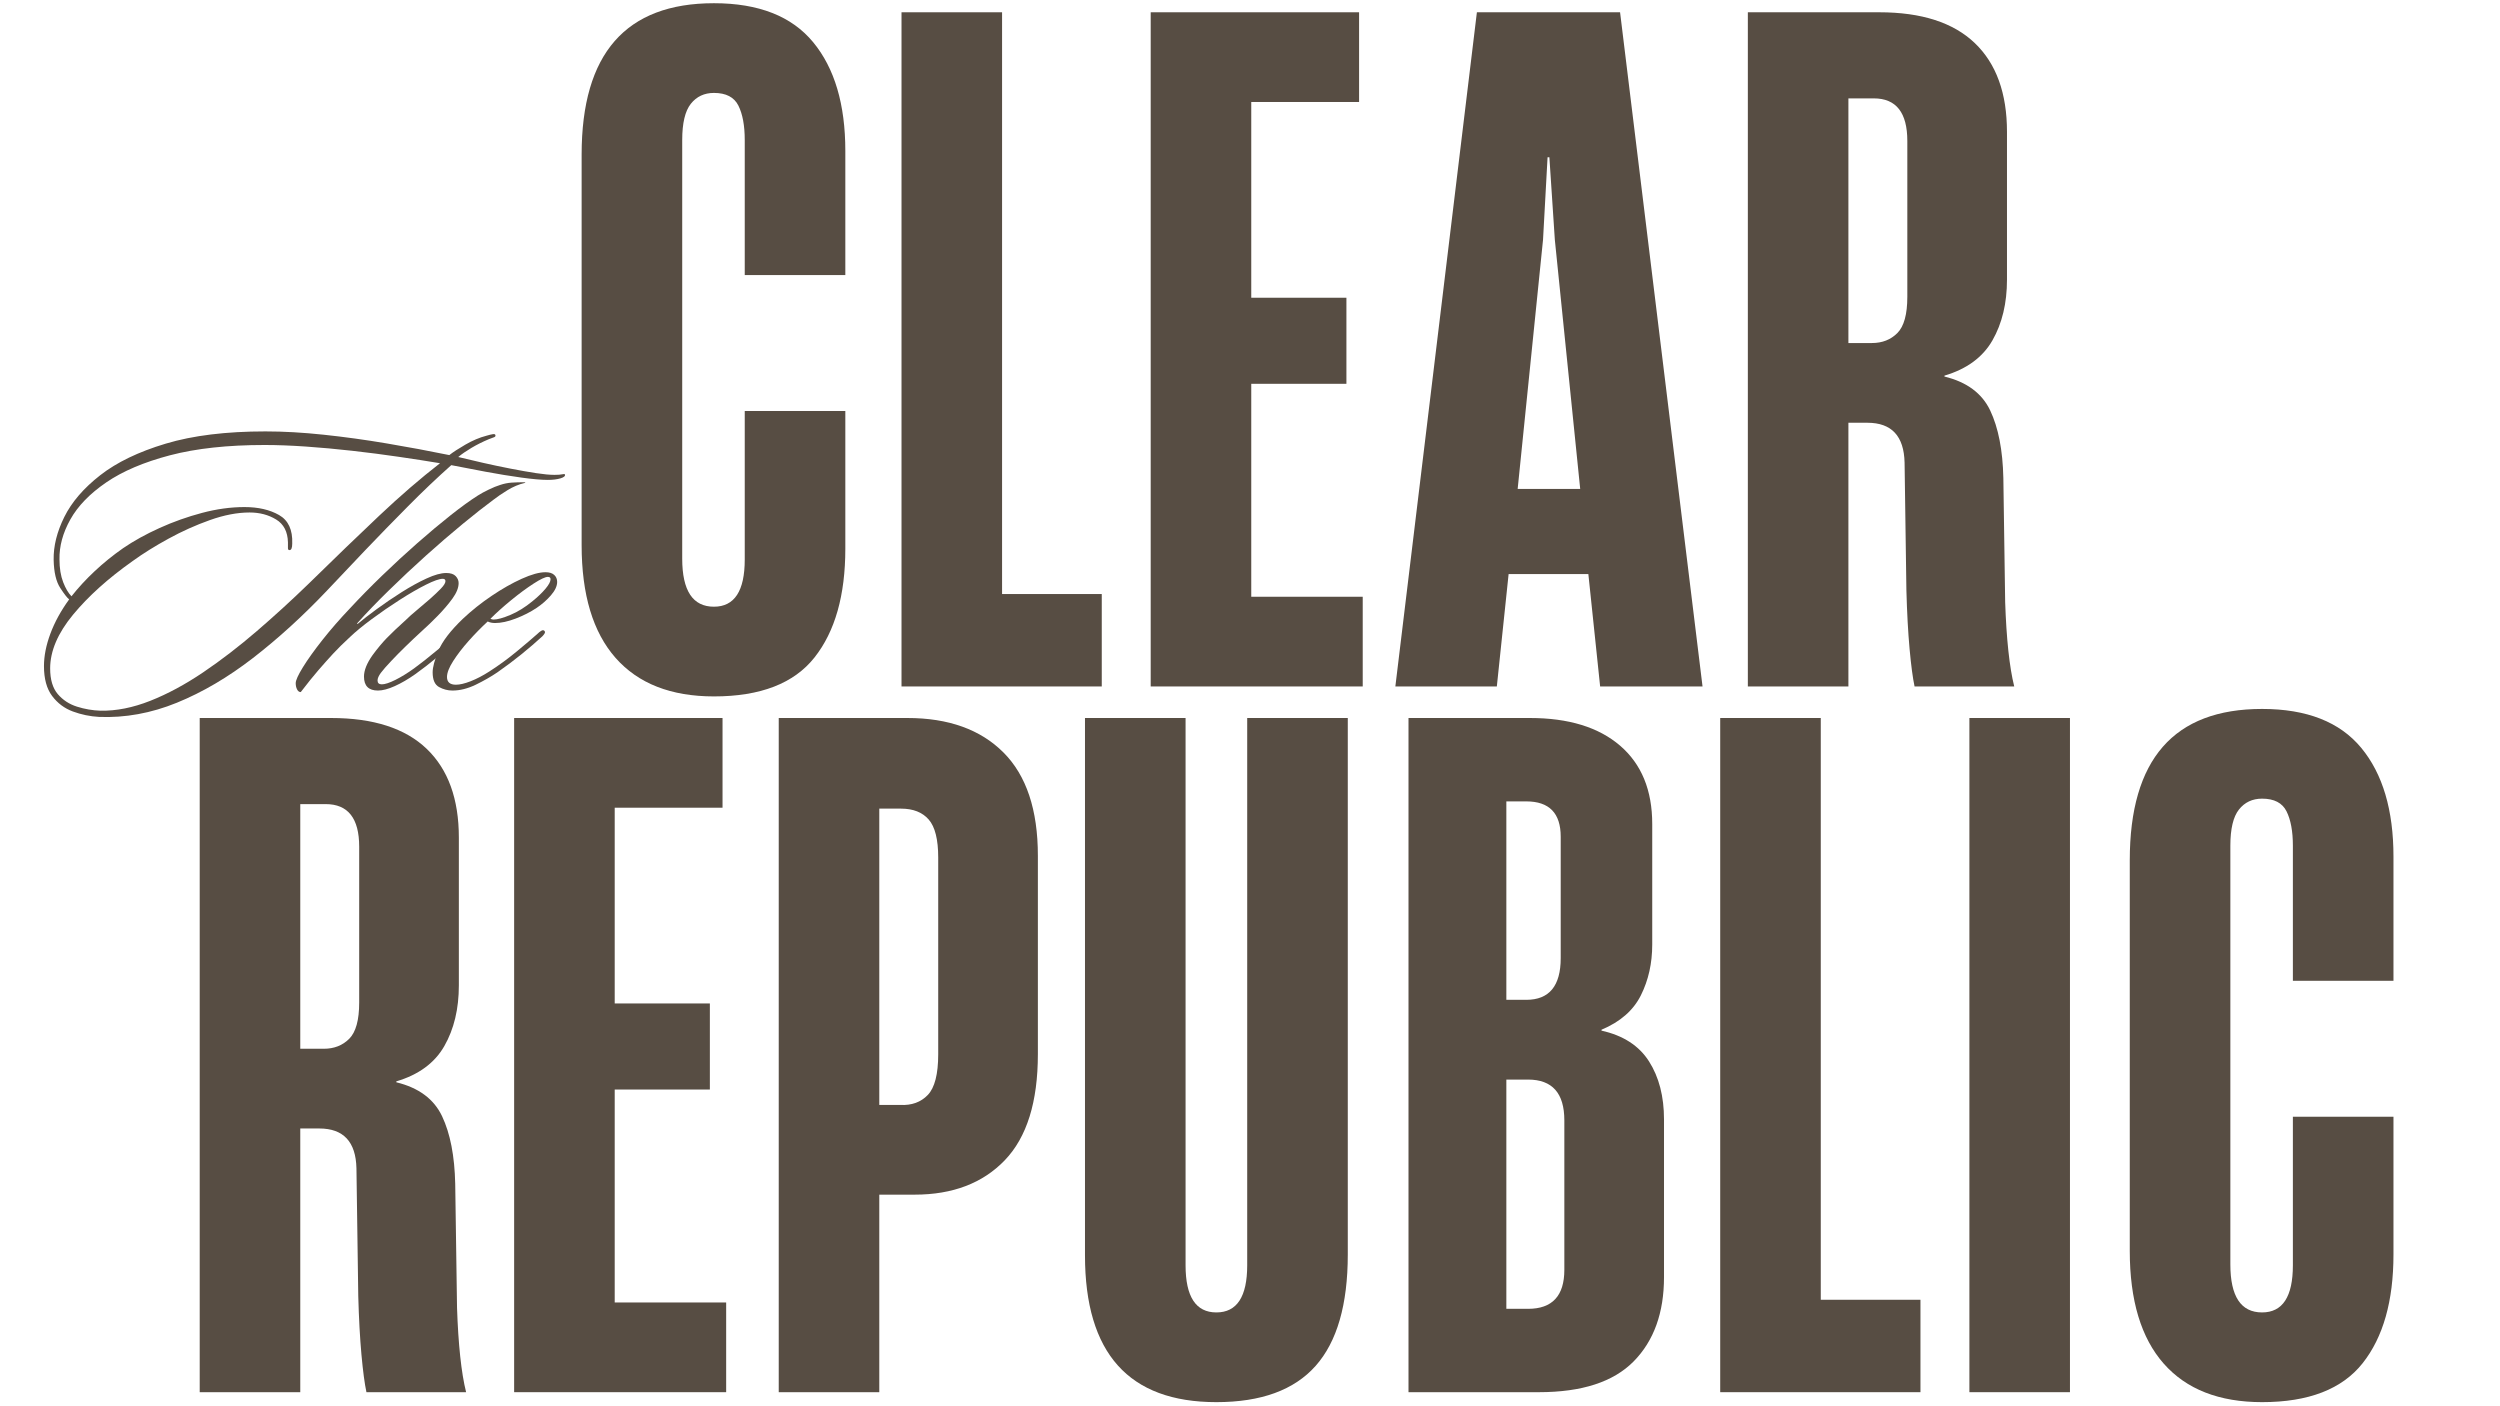
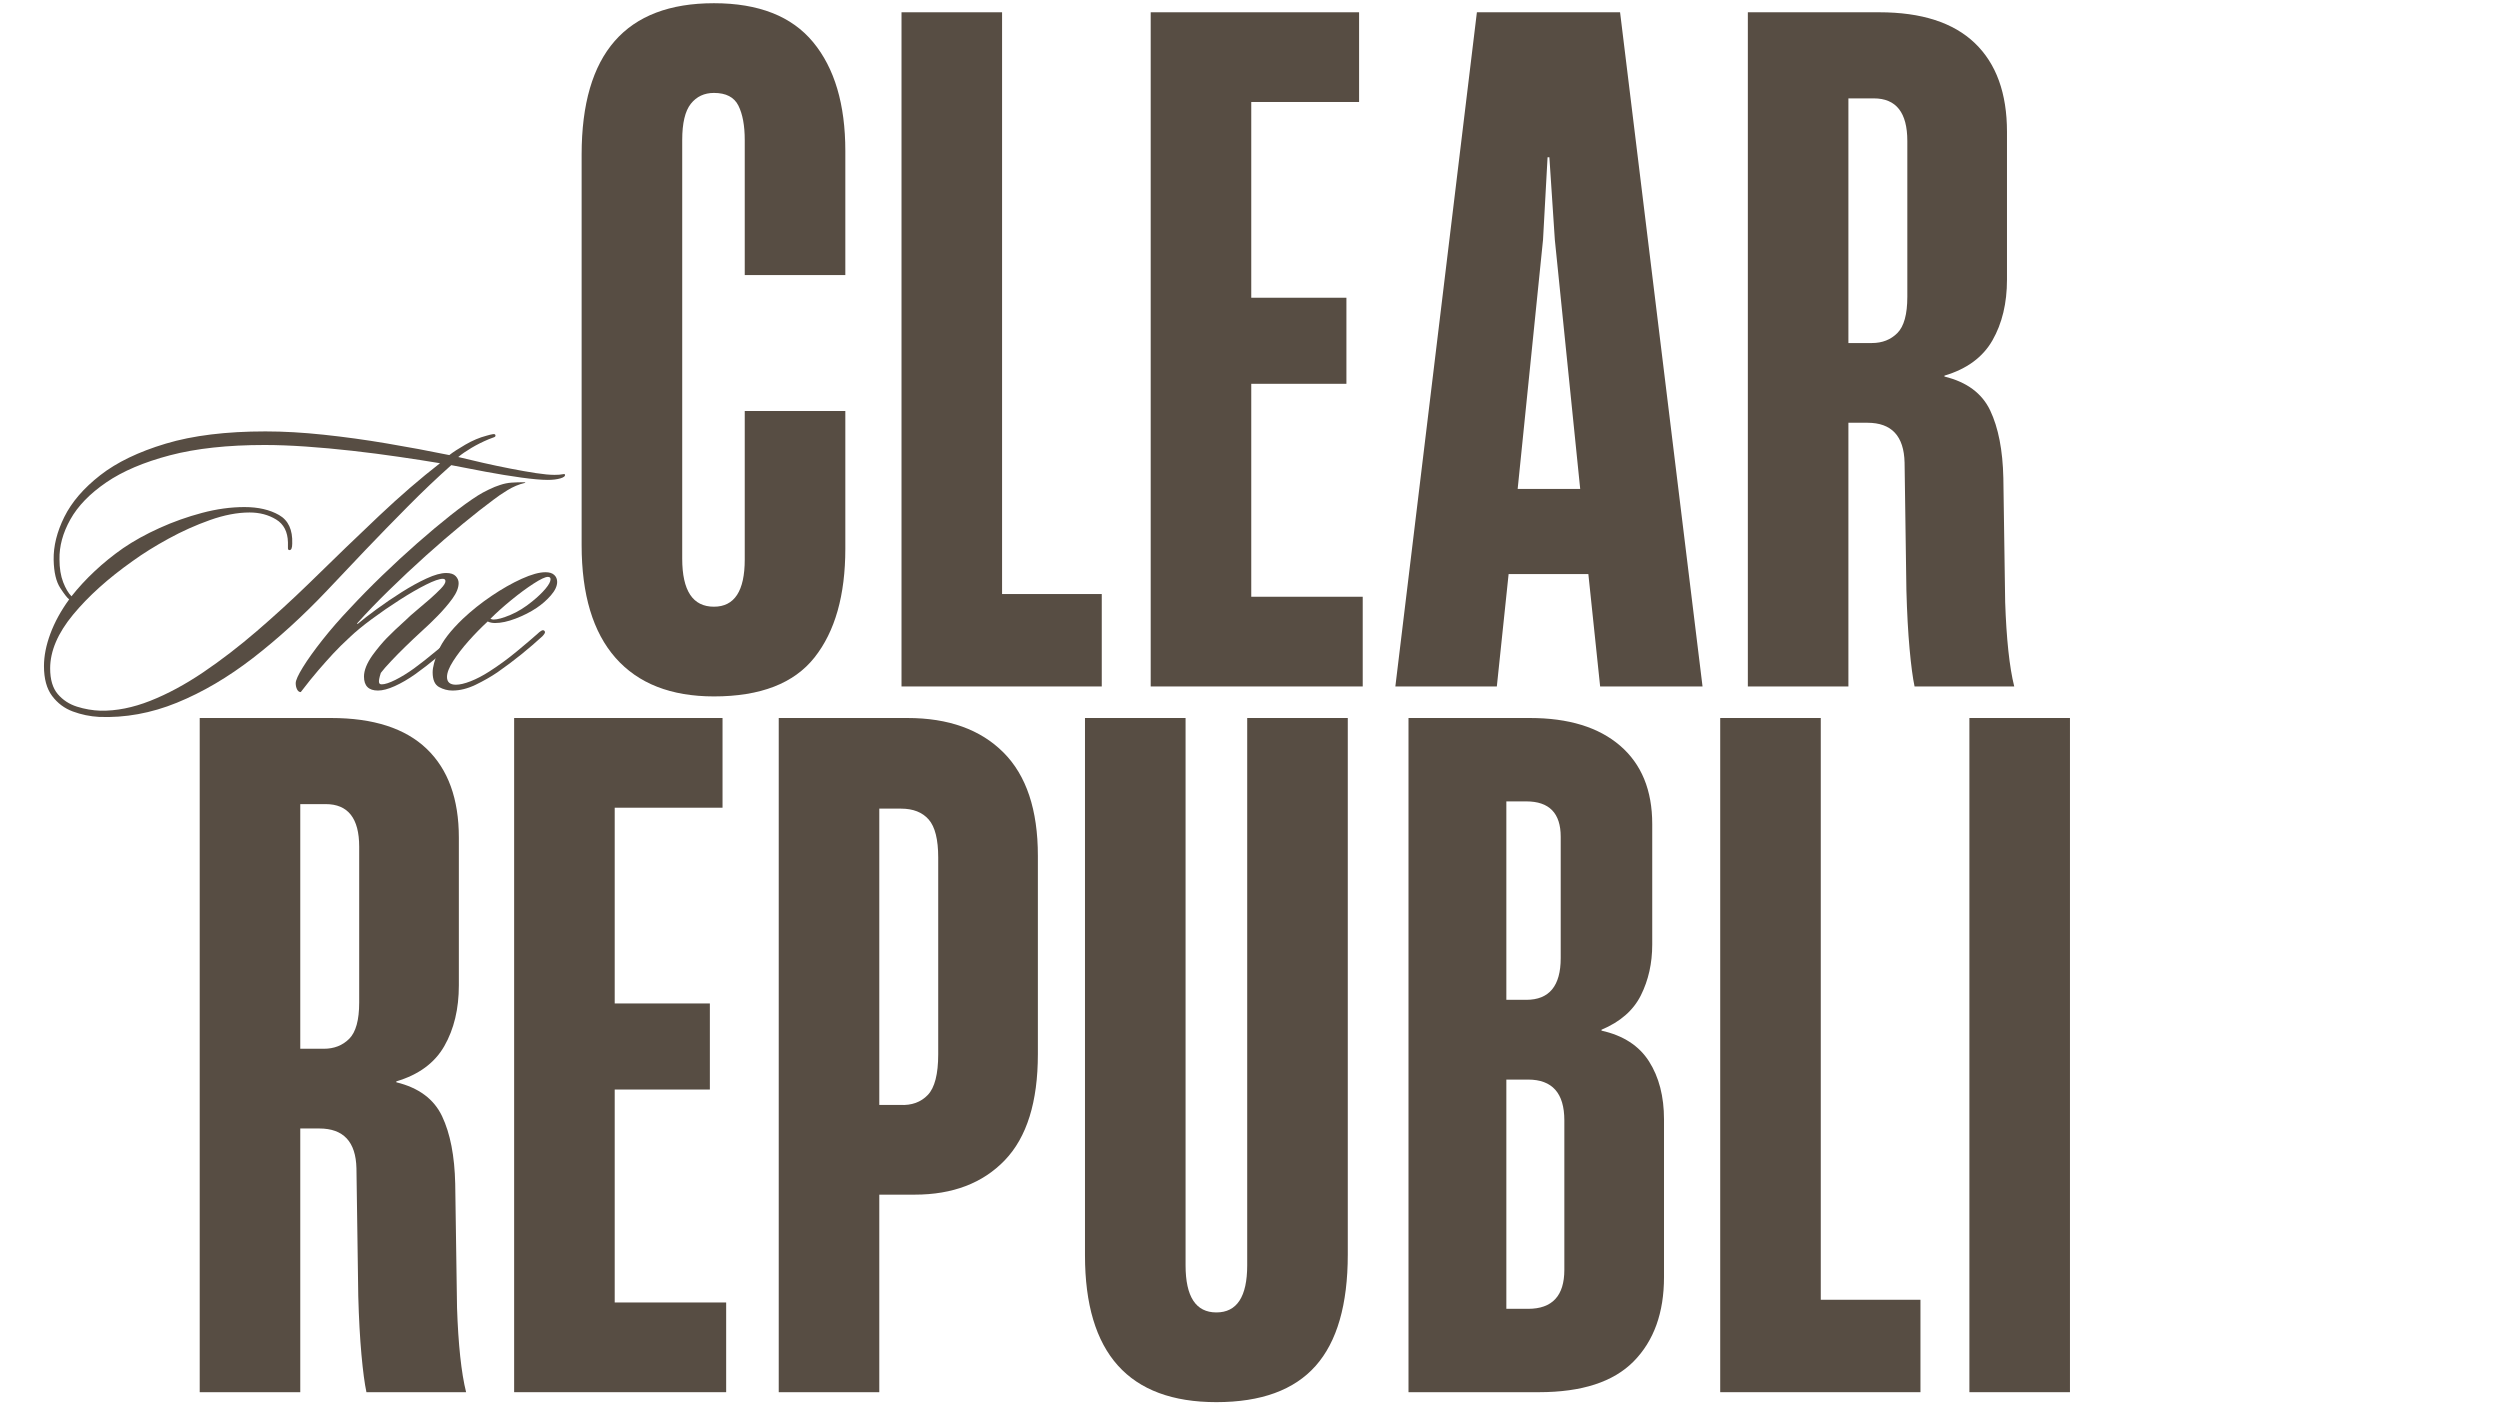
<svg xmlns="http://www.w3.org/2000/svg" version="1.0" preserveAspectRatio="xMidYMid meet" height="1080" viewBox="0 0 1440 810" zoomAndPan="magnify" width="1920">
  <defs>
    <g />
    <clipPath id="669dfe80f9">
      <path clip-rule="nonzero" d="M 87 0 L 1385.238 0 L 1385.238 810 L 87 810 Z M 87 0" />
    </clipPath>
    <clipPath id="144cc312f0">
      <rect height="810" y="0" width="1299" x="0" />
    </clipPath>
    <clipPath id="a01e23fe7d">
      <rect height="810" y="0" width="1386" x="0" />
    </clipPath>
  </defs>
  <g transform="matrix(1, 0, 0, 1, 13, 0)">
    <g clip-path="url(#a01e23fe7d)">
      <g clip-path="url(#669dfe80f9)">
        <g transform="matrix(1, 0, 0, 1, 87, 0)">
          <g clip-path="url(#144cc312f0)">
            <g fill-opacity="1" fill="#574d43">
              <g transform="translate(224.581, 395.4)">
                <g>
                  <path d="M 86.641 5.734 C 61.93 5.734 43.051 -1.656 30 -16.438 C 16.957 -31.227 10.438 -52.891 10.438 -81.422 L 10.438 -306.375 C 10.438 -364.488 35.836 -393.547 86.641 -393.547 C 112.391 -393.547 131.441 -386.062 143.797 -371.094 C 156.148 -356.133 162.328 -335.258 162.328 -308.469 L 162.328 -236.953 L 104.391 -236.953 L 104.391 -314.734 C 104.391 -323.078 103.172 -329.688 100.734 -334.562 C 98.297 -339.438 93.598 -341.875 86.641 -341.875 C 81.078 -341.875 76.641 -339.785 73.328 -335.609 C 70.023 -331.43 68.375 -324.473 68.375 -314.734 L 68.375 -73.594 C 68.375 -55.156 74.461 -45.938 86.641 -45.938 C 98.473 -45.938 104.391 -54.984 104.391 -73.078 L 104.391 -158.672 L 162.328 -158.672 L 162.328 -79.328 C 162.328 -52.535 156.41 -31.66 144.578 -16.703 C 132.742 -1.742 113.43 5.734 86.641 5.734 Z M 86.641 5.734" />
                </g>
              </g>
            </g>
            <g fill-opacity="1" fill="#574d43">
              <g transform="translate(405.692, 395.4)">
                <g>
                  <path d="M 13.578 0 L 13.578 -388.328 L 71.5 -388.328 L 71.5 -53.234 L 128.922 -53.234 L 128.922 0 Z M 13.578 0" />
                </g>
              </g>
            </g>
            <g fill-opacity="1" fill="#574d43">
              <g transform="translate(549.225, 395.4)">
                <g>
                  <path d="M 13.578 0 L 13.578 -388.328 L 133.609 -388.328 L 133.609 -336.656 L 71.5 -336.656 L 71.5 -223.906 L 126.312 -223.906 L 126.312 -174.328 L 71.5 -174.328 L 71.5 -51.672 L 135.703 -51.672 L 135.703 0 Z M 13.578 0" />
                </g>
              </g>
            </g>
            <g fill-opacity="1" fill="#574d43">
              <g transform="translate(701.63, 395.4)">
                <g>
                  <path d="M 2.094 0 L 49.062 -388.328 L 131.531 -388.328 L 179.031 0 L 120.047 0 L 113.266 -64.719 L 67.328 -64.719 L 60.547 0 Z M 72.547 -113.781 L 108.562 -113.781 L 93.953 -257.312 L 90.812 -304.812 L 89.766 -304.812 L 87.156 -257.312 Z M 72.547 -113.781" />
                </g>
              </g>
            </g>
            <g fill-opacity="1" fill="#574d43">
              <g transform="translate(893.18, 395.4)">
                <g>
                  <path d="M 13.578 0 L 13.578 -388.328 L 89.25 -388.328 C 113.602 -388.328 131.957 -382.41 144.312 -370.578 C 156.664 -358.742 162.844 -341.691 162.844 -319.422 L 162.844 -234.344 C 162.844 -220.781 160.055 -209.125 154.484 -199.375 C 148.922 -189.633 139.703 -182.852 126.828 -179.031 L 126.828 -178.5 C 139.703 -175.375 148.488 -168.852 153.188 -158.938 C 157.883 -149.02 160.406 -136.055 160.75 -120.047 L 161.797 -48.547 C 162.148 -38.098 162.758 -28.785 163.625 -20.609 C 164.5 -12.43 165.629 -5.562 167.016 0 L 109.609 0 C 108.566 -4.875 107.609 -12.094 106.734 -21.656 C 105.867 -31.227 105.258 -42.453 104.906 -55.328 L 103.859 -128.922 C 103.516 -144.234 96.383 -151.891 82.469 -151.891 L 71.5 -151.891 L 71.5 0 Z M 71.5 -197.812 L 85.078 -197.812 C 90.992 -197.812 95.863 -199.723 99.688 -203.547 C 103.52 -207.379 105.438 -214.344 105.438 -224.438 L 105.438 -314.203 C 105.438 -330.555 99 -338.734 86.125 -338.734 L 71.5 -338.734 Z M 71.5 -197.812" />
                </g>
              </g>
            </g>
            <g fill-opacity="1" fill="#574d43">
              <g transform="translate(1.456, 801.898)">
                <g>
                  <path d="M 13.578 0 L 13.578 -388.328 L 89.25 -388.328 C 113.602 -388.328 131.957 -382.41 144.312 -370.578 C 156.664 -358.742 162.844 -341.691 162.844 -319.422 L 162.844 -234.344 C 162.844 -220.781 160.055 -209.125 154.484 -199.375 C 148.922 -189.633 139.703 -182.852 126.828 -179.031 L 126.828 -178.5 C 139.703 -175.375 148.488 -168.852 153.188 -158.938 C 157.883 -149.02 160.406 -136.055 160.75 -120.047 L 161.797 -48.547 C 162.148 -38.098 162.758 -28.785 163.625 -20.609 C 164.5 -12.43 165.629 -5.562 167.016 0 L 109.609 0 C 108.566 -4.875 107.609 -12.094 106.734 -21.656 C 105.867 -31.227 105.258 -42.453 104.906 -55.328 L 103.859 -128.922 C 103.516 -144.234 96.383 -151.891 82.469 -151.891 L 71.5 -151.891 L 71.5 0 Z M 71.5 -197.812 L 85.078 -197.812 C 90.992 -197.812 95.863 -199.723 99.688 -203.547 C 103.52 -207.379 105.438 -214.344 105.438 -224.438 L 105.438 -314.203 C 105.438 -330.555 99 -338.734 86.125 -338.734 L 71.5 -338.734 Z M 71.5 -197.812" />
                </g>
              </g>
            </g>
            <g fill-opacity="1" fill="#574d43">
              <g transform="translate(182.568, 801.898)">
                <g>
                  <path d="M 13.578 0 L 13.578 -388.328 L 133.609 -388.328 L 133.609 -336.656 L 71.5 -336.656 L 71.5 -223.906 L 126.312 -223.906 L 126.312 -174.328 L 71.5 -174.328 L 71.5 -51.672 L 135.703 -51.672 L 135.703 0 Z M 13.578 0" />
                </g>
              </g>
            </g>
            <g fill-opacity="1" fill="#574d43">
              <g transform="translate(334.973, 801.898)">
                <g>
                  <path d="M 13.578 0 L 13.578 -388.328 L 87.688 -388.328 C 111.344 -388.328 129.781 -381.711 143 -368.484 C 156.227 -355.266 162.844 -335.43 162.844 -308.984 L 162.844 -194.688 C 162.844 -167.195 156.492 -146.836 143.797 -133.609 C 131.098 -120.391 113.785 -113.781 91.859 -113.781 L 71.5 -113.781 L 71.5 0 Z M 71.5 -165.453 L 83.516 -165.453 C 90.117 -165.109 95.422 -167.02 99.422 -171.188 C 103.43 -175.363 105.438 -183.195 105.438 -194.688 L 105.438 -307.938 C 105.438 -318.375 103.609 -325.68 99.953 -329.859 C 96.297 -334.035 90.988 -336.125 84.031 -336.125 L 71.5 -336.125 Z M 71.5 -165.453" />
                </g>
              </g>
            </g>
            <g fill-opacity="1" fill="#574d43">
              <g transform="translate(513.997, 801.898)">
                <g>
                  <path d="M 86.641 5.734 C 36.18 5.734 10.953 -22.445 10.953 -78.812 L 10.953 -388.328 L 68.891 -388.328 L 68.891 -73.078 C 68.891 -54.984 74.805 -45.938 86.641 -45.938 C 98.473 -45.938 104.391 -54.984 104.391 -73.078 L 104.391 -388.328 L 162.328 -388.328 L 162.328 -79.328 C 162.328 -50.453 156.148 -29.055 143.797 -15.141 C 131.441 -1.223 112.391 5.734 86.641 5.734 Z M 86.641 5.734" />
                </g>
              </g>
            </g>
            <g fill-opacity="1" fill="#574d43">
              <g transform="translate(697.718, 801.898)">
                <g>
                  <path d="M 13.578 0 L 13.578 -388.328 L 83.516 -388.328 C 105.773 -388.328 123.082 -383.02 135.438 -372.406 C 147.789 -361.789 153.969 -346.738 153.969 -327.25 L 153.969 -257.844 C 153.969 -247.051 151.789 -237.305 147.438 -228.609 C 143.094 -219.91 135.531 -213.301 124.75 -208.781 L 124.75 -208.25 C 137.27 -205.469 146.398 -199.551 152.141 -190.5 C 157.879 -181.457 160.75 -170.328 160.75 -157.109 L 160.75 -66.281 C 160.75 -45.75 154.922 -29.566 143.266 -17.734 C 131.609 -5.91 113.43 0 88.734 0 Z M 69.938 -48.016 L 82.469 -48.016 C 96.383 -48.016 103.344 -55.5 103.344 -70.469 L 103.344 -156.578 C 103.344 -172.234 96.383 -180.062 82.469 -180.062 L 69.938 -180.062 Z M 69.938 -226 L 81.422 -226 C 94.641 -226 101.25 -234.004 101.25 -250.016 L 101.25 -319.953 C 101.25 -333.516 94.641 -340.297 81.422 -340.297 L 69.938 -340.297 Z M 69.938 -226" />
                </g>
              </g>
            </g>
            <g fill-opacity="1" fill="#574d43">
              <g transform="translate(877.263, 801.898)">
                <g>
                  <path d="M 13.578 0 L 13.578 -388.328 L 71.5 -388.328 L 71.5 -53.234 L 128.922 -53.234 L 128.922 0 Z M 13.578 0" />
                </g>
              </g>
            </g>
            <g fill-opacity="1" fill="#574d43">
              <g transform="translate(1020.796, 801.898)">
                <g>
                  <path d="M 13.578 0 L 13.578 -388.328 L 71.5 -388.328 L 71.5 0 Z M 13.578 0" />
                </g>
              </g>
            </g>
            <g fill-opacity="1" fill="#574d43">
              <g transform="translate(1116.31, 801.898)">
                <g>
-                   <path d="M 86.641 5.734 C 61.93 5.734 43.051 -1.656 30 -16.438 C 16.957 -31.227 10.438 -52.891 10.438 -81.422 L 10.438 -306.375 C 10.438 -364.488 35.836 -393.547 86.641 -393.547 C 112.391 -393.547 131.441 -386.062 143.797 -371.094 C 156.148 -356.133 162.328 -335.258 162.328 -308.469 L 162.328 -236.953 L 104.391 -236.953 L 104.391 -314.734 C 104.391 -323.078 103.172 -329.688 100.734 -334.562 C 98.297 -339.438 93.598 -341.875 86.641 -341.875 C 81.078 -341.875 76.641 -339.785 73.328 -335.609 C 70.023 -331.43 68.375 -324.473 68.375 -314.734 L 68.375 -73.594 C 68.375 -55.156 74.461 -45.938 86.641 -45.938 C 98.473 -45.938 104.391 -54.984 104.391 -73.078 L 104.391 -158.672 L 162.328 -158.672 L 162.328 -79.328 C 162.328 -52.535 156.41 -31.66 144.578 -16.703 C 132.742 -1.742 113.43 5.734 86.641 5.734 Z M 86.641 5.734" />
-                 </g>
+                   </g>
              </g>
            </g>
          </g>
        </g>
      </g>
      <g fill-opacity="1" fill="#574d43">
        <g transform="translate(0.7, 395.739)">
          <g>
            <path d="M 311.703 -122.438 C 311.992 -121.551 311.133 -120.805 309.125 -120.203 C 307.113 -119.609 304.691 -119.312 301.859 -119.312 C 298.141 -119.312 293.039 -119.758 286.562 -120.656 C 280.082 -121.551 273.266 -122.664 266.109 -124 C 258.961 -125.344 252.336 -126.613 246.234 -127.812 C 238.18 -120.656 229.91 -112.797 221.422 -104.234 C 212.93 -95.672 204.664 -87.18 196.625 -78.766 C 188.582 -70.348 181.207 -62.562 174.5 -55.406 C 160.645 -40.812 146.492 -27.926 132.047 -16.75 C 117.598 -5.582 102.961 3.016 88.141 9.047 C 73.328 15.078 58.395 17.797 43.344 17.203 C 38.133 16.91 33.109 15.867 28.266 14.078 C 23.422 12.285 19.438 9.301 16.312 5.125 C 13.188 0.957 11.625 -4.77 11.625 -12.062 C 11.625 -17.875 12.852 -24.094 15.312 -30.719 C 17.77 -37.352 21.379 -43.945 26.141 -50.5 C 25.098 -51.238 23.383 -53.43 21 -57.078 C 18.613 -60.734 17.348 -66.133 17.203 -73.281 C 17.055 -81.176 19.102 -89.406 23.344 -97.969 C 27.594 -106.539 34.484 -114.551 44.016 -122 C 53.547 -129.445 66.129 -135.516 81.766 -140.203 C 97.41 -144.898 116.555 -147.25 139.203 -147.25 C 149.629 -147.25 160.801 -146.613 172.719 -145.344 C 184.633 -144.082 196.773 -142.406 209.141 -140.312 C 221.504 -138.227 233.492 -135.992 245.109 -133.609 C 247.191 -135.254 250.281 -137.266 254.375 -139.641 C 258.477 -142.023 262.539 -143.738 266.562 -144.781 C 268.051 -145.227 269.281 -145.523 270.25 -145.672 C 271.219 -145.828 271.703 -145.531 271.703 -144.781 C 271.703 -144.344 271.328 -144.008 270.578 -143.781 C 269.836 -143.562 268.945 -143.227 267.906 -142.781 C 264.332 -141.289 260.977 -139.613 257.844 -137.75 C 254.719 -135.883 252.188 -134.133 250.25 -132.5 C 254.57 -131.457 259.336 -130.336 264.547 -129.141 C 269.766 -127.953 275.051 -126.836 280.406 -125.797 C 285.77 -124.754 290.648 -123.895 295.047 -123.219 C 299.441 -122.551 302.977 -122.219 305.656 -122.219 C 307.75 -122.219 309.238 -122.328 310.125 -122.547 C 311.02 -122.773 311.547 -122.738 311.703 -122.438 Z M 239.75 -128.922 C 232.602 -130.117 224.707 -131.348 216.062 -132.609 C 207.426 -133.879 198.488 -135.035 189.25 -136.078 C 180.02 -137.117 171.082 -137.938 162.438 -138.531 C 153.801 -139.125 145.906 -139.422 138.75 -139.422 C 117.445 -139.422 99.273 -137.445 84.234 -133.5 C 69.191 -129.551 56.941 -124.336 47.484 -117.859 C 38.023 -111.379 31.133 -104.266 26.812 -96.516 C 22.488 -88.773 20.406 -81.109 20.562 -73.516 C 20.562 -68.453 21.266 -64.094 22.672 -60.438 C 24.086 -56.789 25.691 -54.07 27.484 -52.281 C 31.359 -57.195 35.789 -62 40.781 -66.688 C 45.77 -71.383 51.242 -75.816 57.203 -79.984 C 63.305 -84.16 70.305 -88.035 78.203 -91.609 C 86.098 -95.18 94.254 -98.082 102.672 -100.312 C 111.086 -102.551 119.242 -103.672 127.141 -103.672 C 135.035 -103.672 141.66 -102.145 147.016 -99.094 C 152.379 -96.039 154.914 -90.566 154.625 -82.672 C 154.625 -80.141 154.102 -78.875 153.062 -78.875 C 152.457 -78.875 152.156 -79.242 152.156 -79.984 C 152.156 -80.734 152.156 -81.852 152.156 -83.344 C 152.008 -89.445 149.738 -93.836 145.344 -96.516 C 140.945 -99.203 135.848 -100.547 130.047 -100.547 C 123.047 -100.547 115.445 -99.094 107.25 -96.188 C 99.062 -93.281 91.094 -89.703 83.344 -85.453 C 75.594 -81.211 68.738 -76.938 62.781 -72.625 C 48.633 -62.633 37.164 -52.316 28.375 -41.672 C 19.582 -31.023 15.188 -20.707 15.188 -10.719 C 15.188 -4.32 16.641 0.586 19.547 4.016 C 22.453 7.441 26.141 9.863 30.609 11.281 C 35.078 12.695 39.617 13.477 44.234 13.625 C 53.328 13.781 62.863 11.883 72.844 7.938 C 82.82 3.988 92.988 -1.484 103.344 -8.484 C 113.695 -15.492 123.973 -23.391 134.172 -32.172 C 144.379 -40.961 154.25 -49.977 163.781 -59.219 C 178.977 -74.113 192.609 -87.254 204.672 -98.641 C 216.734 -110.035 228.426 -120.129 239.75 -128.922 Z M 239.75 -128.922" />
          </g>
        </g>
      </g>
      <g fill-opacity="1" fill="#574d43">
        <g transform="translate(172.296, 395.739)">
          <g>
-             <path d="M 71.719 -65.688 C 74.25 -65.688 76.07 -65.086 77.188 -63.891 C 78.312 -62.703 78.875 -61.363 78.875 -59.875 C 78.875 -57.195 77.68 -54.219 75.297 -50.938 C 72.91 -47.664 70.113 -44.391 66.906 -41.109 C 63.707 -37.836 60.77 -35.008 58.094 -32.625 C 54.52 -29.344 51.242 -26.25 48.266 -23.344 C 45.285 -20.445 42.602 -17.727 40.219 -15.188 C 37.383 -12.207 35.332 -9.863 34.062 -8.156 C 32.801 -6.445 32.172 -4.992 32.172 -3.797 C 32.172 -2.305 32.992 -1.562 34.641 -1.562 C 36.422 -1.562 39.023 -2.414 42.453 -4.125 C 45.879 -5.844 49.453 -8.039 53.172 -10.719 C 57.047 -13.551 61.254 -16.863 65.797 -20.656 C 70.348 -24.457 74.113 -27.551 77.094 -29.938 C 77.531 -30.383 78.047 -30.754 78.641 -31.047 C 79.242 -31.348 79.77 -31.273 80.219 -30.828 C 80.812 -30.234 80.812 -29.602 80.219 -28.938 C 79.625 -28.27 79.023 -27.711 78.422 -27.266 C 74.992 -24.285 71.082 -20.969 66.688 -17.312 C 62.301 -13.664 58.02 -10.352 53.844 -7.375 C 49.82 -4.539 45.91 -2.266 42.109 -0.547 C 38.316 1.16 35.082 2.016 32.406 2.016 C 27.039 2.016 24.359 -0.664 24.359 -6.031 C 24.359 -9.602 25.992 -13.703 29.266 -18.328 C 32.098 -22.191 34.852 -25.504 37.531 -28.266 C 40.219 -31.023 43.867 -34.488 48.484 -38.656 C 50.117 -40.289 52.203 -42.148 54.734 -44.234 C 57.273 -46.328 59.812 -48.488 62.344 -50.719 C 64.875 -52.957 66.992 -54.969 68.703 -56.75 C 70.422 -58.539 71.281 -59.957 71.281 -61 C 71.281 -61.895 70.758 -62.344 69.719 -62.344 C 67.781 -62.344 64.578 -61.223 60.109 -58.984 C 55.641 -56.754 50.609 -53.848 45.016 -50.266 C 39.43 -46.691 34.07 -43.004 28.938 -39.203 C 23.801 -35.41 19.594 -31.953 16.312 -28.828 C 12.582 -25.398 9.336 -22.195 6.578 -19.219 C 3.828 -16.238 1.004 -13.07 -1.891 -9.719 C -4.797 -6.363 -8.188 -2.156 -12.062 2.906 C -12.957 2.906 -13.664 2.383 -14.188 1.344 C -14.707 0.301 -14.969 -0.891 -14.969 -2.234 C -14.969 -3.867 -13.586 -6.922 -10.828 -11.391 C -8.078 -15.859 -4.32 -21.109 0.438 -27.141 C 5.207 -33.18 10.5 -39.254 16.312 -45.359 C 21.969 -51.461 28.145 -57.754 34.844 -64.234 C 41.551 -70.711 48.297 -76.93 55.078 -82.891 C 61.859 -88.848 68.266 -94.211 74.297 -98.984 C 80.328 -103.754 85.578 -107.551 90.047 -110.375 C 91.68 -111.414 93.727 -112.531 96.188 -113.719 C 98.645 -114.914 100.844 -115.812 102.781 -116.406 C 105.02 -117.156 107.219 -117.602 109.375 -117.75 C 111.531 -117.895 114.023 -117.969 116.859 -117.969 C 117.453 -117.969 117.453 -117.82 116.859 -117.531 C 113.578 -116.781 110.297 -115.398 107.016 -113.391 C 103.742 -111.379 101.066 -109.555 98.984 -107.922 C 93.922 -104.191 88 -99.535 81.219 -93.953 C 74.438 -88.367 67.395 -82.301 60.094 -75.75 C 52.801 -69.195 45.727 -62.566 38.875 -55.859 C 32.02 -49.16 25.988 -42.906 20.781 -37.094 C 20.477 -36.789 20.363 -36.566 20.438 -36.422 C 20.52 -36.273 20.633 -36.273 20.781 -36.422 C 23.613 -38.805 27.266 -41.633 31.734 -44.906 C 36.203 -48.188 40.969 -51.426 46.031 -54.625 C 51.094 -57.832 55.895 -60.477 60.438 -62.562 C 64.977 -64.645 68.738 -65.688 71.719 -65.688 Z M 71.719 -65.688" />
+             <path d="M 71.719 -65.688 C 74.25 -65.688 76.07 -65.086 77.188 -63.891 C 78.312 -62.703 78.875 -61.363 78.875 -59.875 C 78.875 -57.195 77.68 -54.219 75.297 -50.938 C 72.91 -47.664 70.113 -44.391 66.906 -41.109 C 63.707 -37.836 60.77 -35.008 58.094 -32.625 C 54.52 -29.344 51.242 -26.25 48.266 -23.344 C 45.285 -20.445 42.602 -17.727 40.219 -15.188 C 37.383 -12.207 35.332 -9.863 34.062 -8.156 C 32.172 -2.305 32.992 -1.562 34.641 -1.562 C 36.422 -1.562 39.023 -2.414 42.453 -4.125 C 45.879 -5.844 49.453 -8.039 53.172 -10.719 C 57.047 -13.551 61.254 -16.863 65.797 -20.656 C 70.348 -24.457 74.113 -27.551 77.094 -29.938 C 77.531 -30.383 78.047 -30.754 78.641 -31.047 C 79.242 -31.348 79.77 -31.273 80.219 -30.828 C 80.812 -30.234 80.812 -29.602 80.219 -28.938 C 79.625 -28.27 79.023 -27.711 78.422 -27.266 C 74.992 -24.285 71.082 -20.969 66.688 -17.312 C 62.301 -13.664 58.02 -10.352 53.844 -7.375 C 49.82 -4.539 45.91 -2.266 42.109 -0.547 C 38.316 1.16 35.082 2.016 32.406 2.016 C 27.039 2.016 24.359 -0.664 24.359 -6.031 C 24.359 -9.602 25.992 -13.703 29.266 -18.328 C 32.098 -22.191 34.852 -25.504 37.531 -28.266 C 40.219 -31.023 43.867 -34.488 48.484 -38.656 C 50.117 -40.289 52.203 -42.148 54.734 -44.234 C 57.273 -46.328 59.812 -48.488 62.344 -50.719 C 64.875 -52.957 66.992 -54.969 68.703 -56.75 C 70.422 -58.539 71.281 -59.957 71.281 -61 C 71.281 -61.895 70.758 -62.344 69.719 -62.344 C 67.781 -62.344 64.578 -61.223 60.109 -58.984 C 55.641 -56.754 50.609 -53.848 45.016 -50.266 C 39.43 -46.691 34.07 -43.004 28.938 -39.203 C 23.801 -35.41 19.594 -31.953 16.312 -28.828 C 12.582 -25.398 9.336 -22.195 6.578 -19.219 C 3.828 -16.238 1.004 -13.07 -1.891 -9.719 C -4.797 -6.363 -8.188 -2.156 -12.062 2.906 C -12.957 2.906 -13.664 2.383 -14.188 1.344 C -14.707 0.301 -14.969 -0.891 -14.969 -2.234 C -14.969 -3.867 -13.586 -6.922 -10.828 -11.391 C -8.078 -15.859 -4.32 -21.109 0.438 -27.141 C 5.207 -33.18 10.5 -39.254 16.312 -45.359 C 21.969 -51.461 28.145 -57.754 34.844 -64.234 C 41.551 -70.711 48.297 -76.93 55.078 -82.891 C 61.859 -88.848 68.266 -94.211 74.297 -98.984 C 80.328 -103.754 85.578 -107.551 90.047 -110.375 C 91.68 -111.414 93.727 -112.531 96.188 -113.719 C 98.645 -114.914 100.844 -115.812 102.781 -116.406 C 105.02 -117.156 107.219 -117.602 109.375 -117.75 C 111.531 -117.895 114.023 -117.969 116.859 -117.969 C 117.453 -117.969 117.453 -117.82 116.859 -117.531 C 113.578 -116.781 110.297 -115.398 107.016 -113.391 C 103.742 -111.379 101.066 -109.555 98.984 -107.922 C 93.922 -104.191 88 -99.535 81.219 -93.953 C 74.438 -88.367 67.395 -82.301 60.094 -75.75 C 52.801 -69.195 45.727 -62.566 38.875 -55.859 C 32.02 -49.16 25.988 -42.906 20.781 -37.094 C 20.477 -36.789 20.363 -36.566 20.438 -36.422 C 20.52 -36.273 20.633 -36.273 20.781 -36.422 C 23.613 -38.805 27.266 -41.633 31.734 -44.906 C 36.203 -48.188 40.969 -51.426 46.031 -54.625 C 51.094 -57.832 55.895 -60.477 60.438 -62.562 C 64.977 -64.645 68.738 -65.688 71.719 -65.688 Z M 71.719 -65.688" />
          </g>
        </g>
      </g>
      <g fill-opacity="1" fill="#574d43">
        <g transform="translate(246.922, 395.739)">
          <g>
            <path d="M 21 -37.766 C 17.281 -34.336 13.629 -30.613 10.047 -26.594 C 6.473 -22.57 3.492 -18.695 1.109 -14.969 C -1.266 -11.25 -2.453 -8.195 -2.453 -5.812 C -2.453 -2.832 -0.738 -1.344 2.688 -1.344 C 4.914 -1.344 7.742 -2.008 11.172 -3.344 C 14.598 -4.688 18.172 -6.551 21.891 -8.938 C 27.254 -12.363 32.504 -16.195 37.641 -20.438 C 42.785 -24.688 46.773 -28.078 49.609 -30.609 C 50.348 -31.359 51.086 -31.953 51.828 -32.391 C 52.578 -32.836 53.176 -32.844 53.625 -32.406 C 54.07 -31.957 54.109 -31.43 53.734 -30.828 C 53.359 -30.234 52.953 -29.711 52.516 -29.266 C 48.785 -25.836 44.758 -22.375 40.438 -18.875 C 36.125 -15.375 31.508 -11.91 26.594 -8.484 C 22.863 -5.953 18.691 -3.566 14.078 -1.328 C 9.461 0.898 4.992 2.016 0.672 2.016 C -2.016 2.016 -4.582 1.344 -7.031 0 C -9.488 -1.344 -10.719 -4.172 -10.719 -8.484 C -10.719 -11.461 -9.598 -15.633 -7.359 -21 C -5.129 -26.363 -0.441 -32.473 6.703 -39.328 C 11.766 -44.086 17.273 -48.477 23.234 -52.5 C 29.191 -56.531 34.961 -59.812 40.547 -62.344 C 46.141 -64.875 50.723 -66.141 54.297 -66.141 C 56.523 -66.141 58.195 -65.617 59.312 -64.578 C 60.438 -63.535 61 -62.191 61 -60.547 C 61 -58.172 59.805 -55.602 57.422 -52.844 C 55.035 -50.082 52.281 -47.66 49.156 -45.578 C 45.582 -43.191 41.562 -41.145 37.094 -39.438 C 32.625 -37.727 28.676 -36.875 25.25 -36.875 C 23.613 -36.875 22.195 -37.172 21 -37.766 Z M 22.562 -39.328 C 23.164 -39.023 23.766 -38.875 24.359 -38.875 C 26.586 -38.875 29.82 -39.766 34.062 -41.547 C 38.312 -43.336 42.523 -45.945 46.703 -49.375 C 49.828 -51.906 52.359 -54.328 54.297 -56.641 C 56.234 -58.953 57.203 -60.773 57.203 -62.109 C 57.203 -63.004 56.68 -63.453 55.641 -63.453 C 54.148 -63.453 51.395 -62.148 47.375 -59.547 C 43.352 -56.941 39.066 -53.773 34.516 -50.047 C 29.973 -46.328 25.988 -42.754 22.562 -39.328 Z M 22.562 -39.328" />
          </g>
        </g>
      </g>
    </g>
  </g>
</svg>